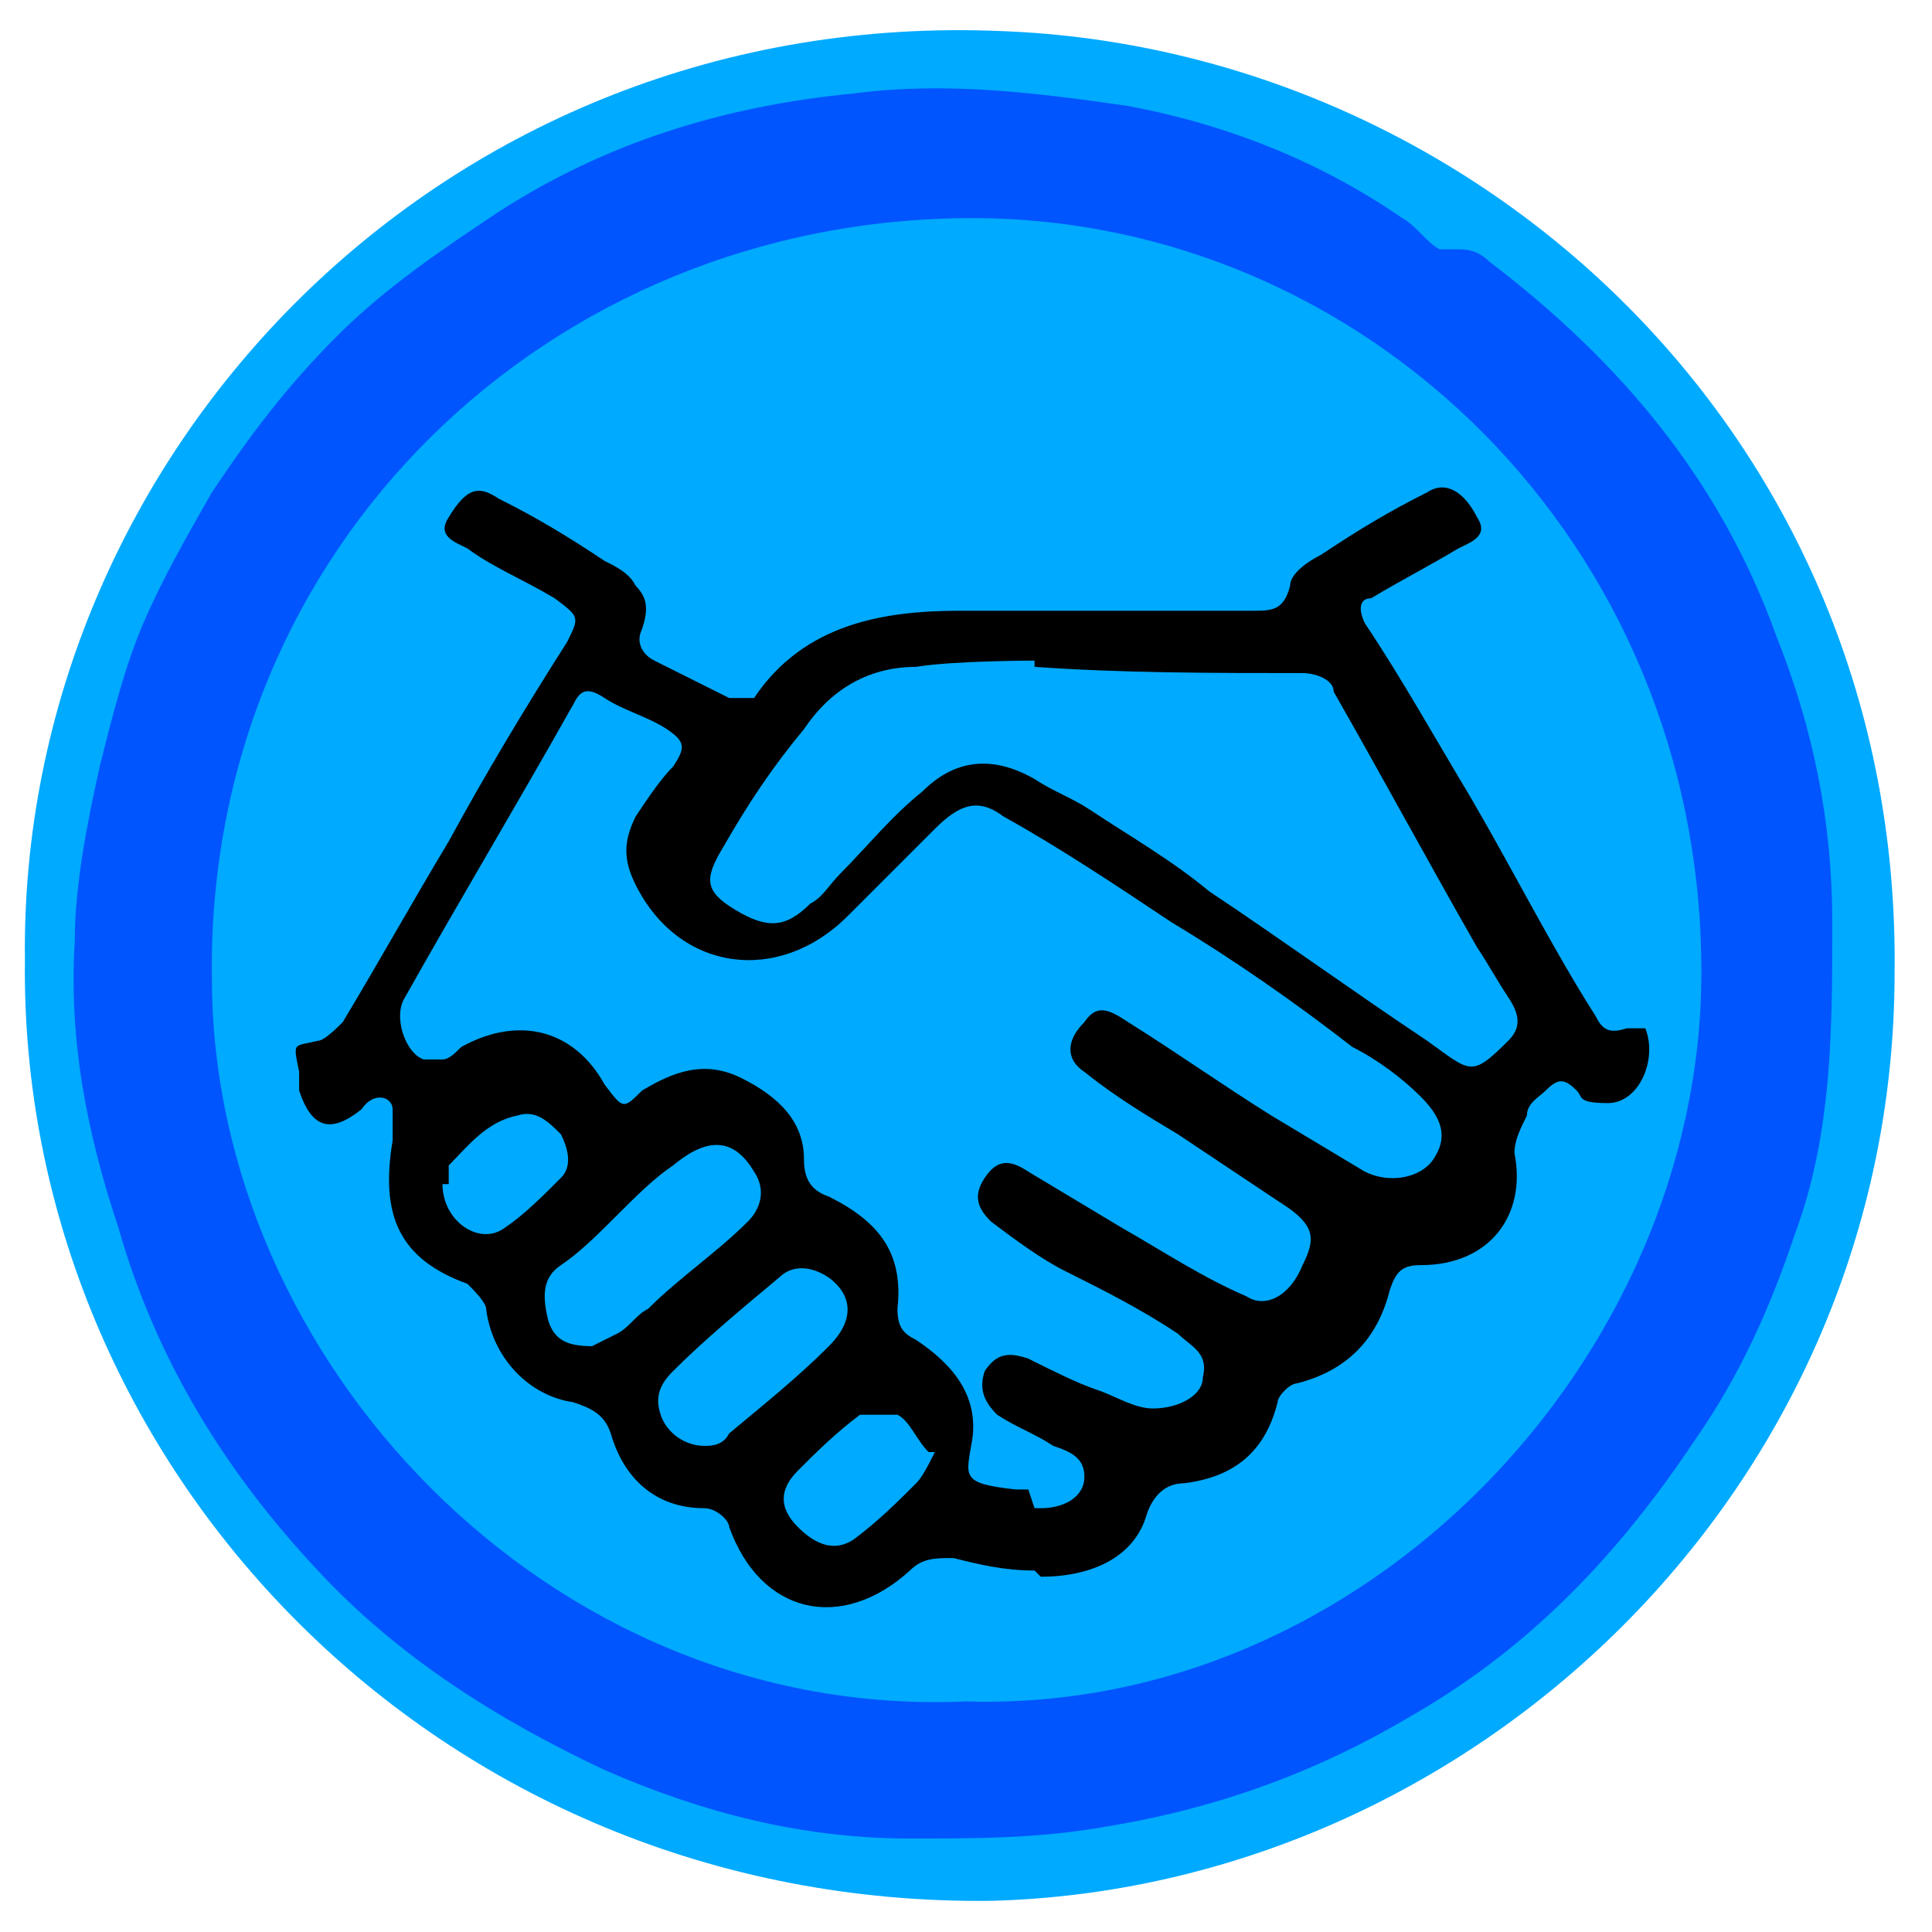
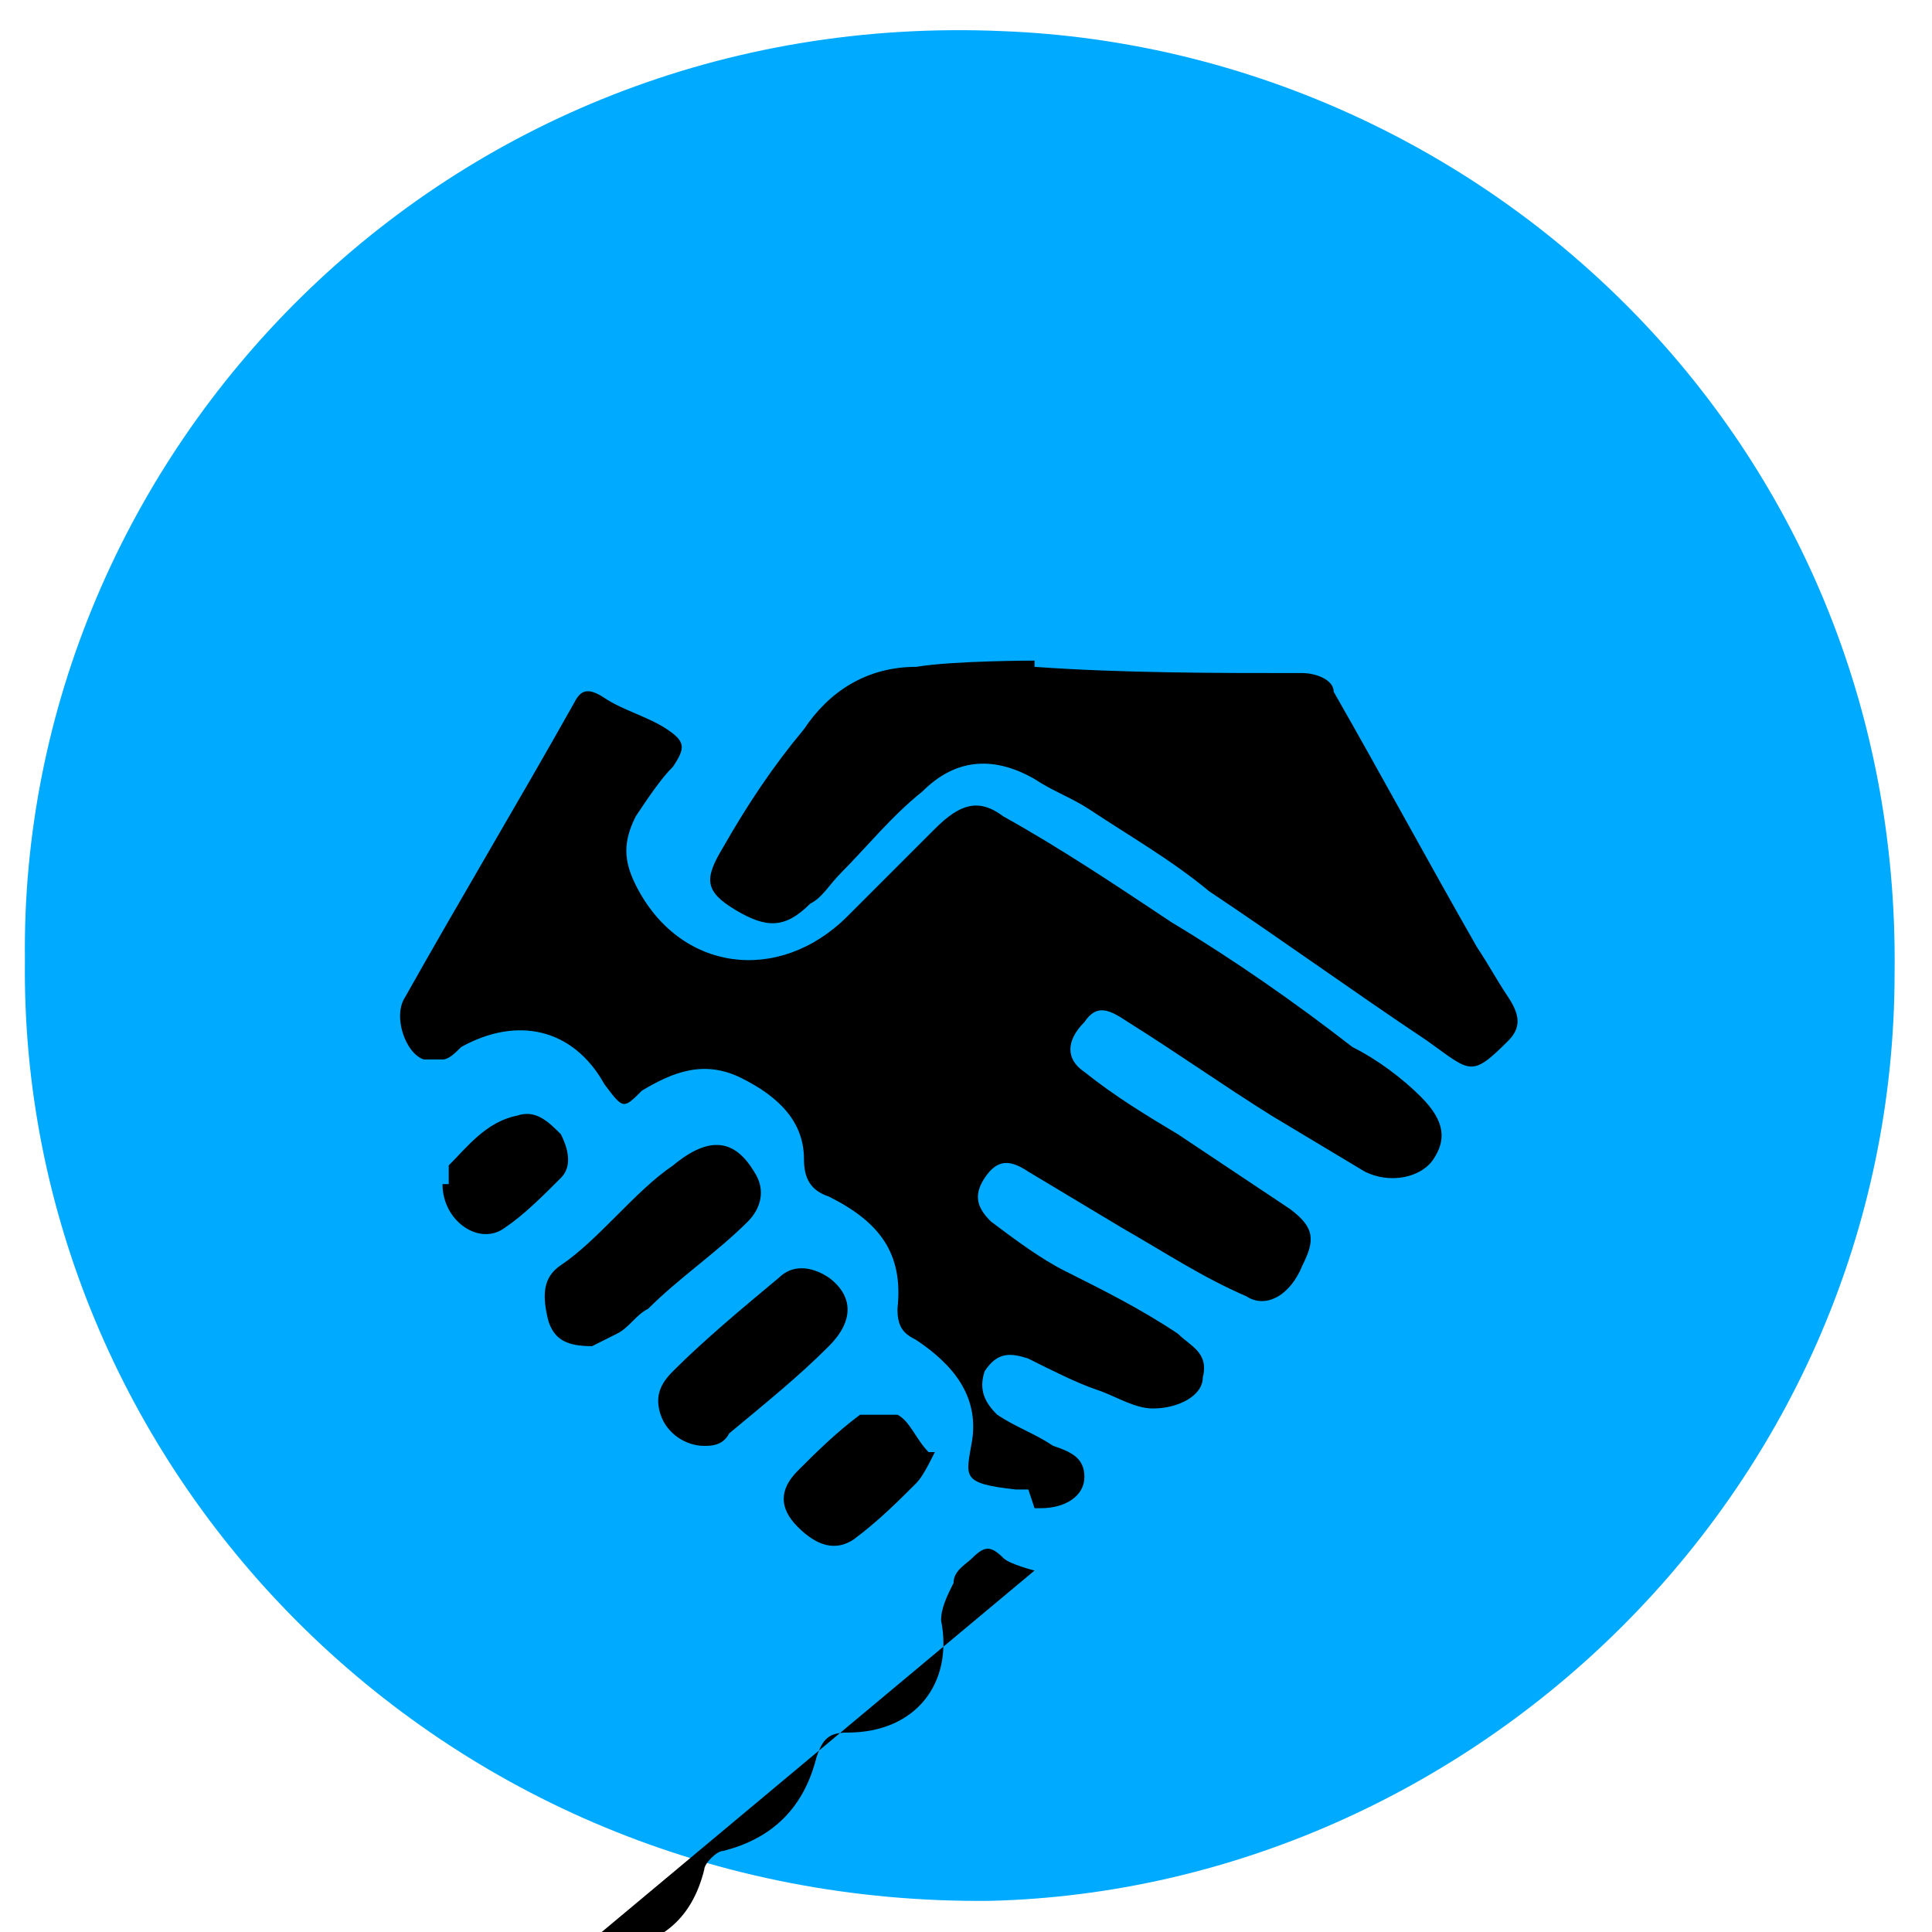
<svg xmlns="http://www.w3.org/2000/svg" id="Layer_1" version="1.1" viewBox="0 0 31 31">
  <defs>
    <style>
      .st0 {
        fill: #0af;
      }

      .st1 {
        fill: #05f;
      }
    </style>
  </defs>
  <g id="Handshake_Medallion">
    <path class="st0" d="M.4,15.4C.3,7.3,7.1.1,16.1.5c7.6.3,14.4,6.5,14.3,15.1,0,8.3-6.8,14.7-14.5,14.9C7,30.6.3,23.5.4,15.4Z" />
-     <path class="st1" d="M23.4,4c.1,0,.3,0,.5.2,2.1,1.6,3.7,3.5,4.6,6,.6,1.5.9,3,.9,4.6,0,1.7,0,3.4-.6,5-.4,1.2-.9,2.3-1.6,3.3-1.2,1.8-2.6,3.3-4.5,4.4-1.5.9-3.1,1.5-4.9,1.8-1.1.2-2.1.2-3.2.2-1.7,0-3.3-.4-4.9-1.1-1.7-.8-3.3-1.8-4.6-3.2-1.5-1.6-2.6-3.4-3.2-5.5-.5-1.5-.8-3-.7-4.6,0-.9.2-1.9.4-2.8.2-.8.4-1.6.7-2.3.3-.7.7-1.4,1.1-2.1.6-.9,1.2-1.7,2-2.5.8-.8,1.7-1.4,2.6-2,1.7-1.1,3.6-1.7,5.7-1.9,1.5-.2,3,0,4.4.2,1.6.3,3.1.9,4.4,1.8.2.1.4.4.6.5ZM15.5,27.3c6.4.2,11.8-5.5,11.8-11.7,0-6.9-5.4-12.1-11.7-12.1-6.8,0-12.3,5.3-12.2,12.2,0,6.1,5.4,11.9,12.1,11.6Z" />
-     <path d="M16.6,25.2c-.5,0-.9-.1-1.3-.2-.3,0-.5,0-.7.2-1.1,1-2.4.7-2.9-.7,0-.1-.2-.3-.4-.3-.8,0-1.3-.5-1.5-1.2-.1-.3-.3-.4-.6-.5-.7-.1-1.3-.7-1.4-1.5,0-.1-.2-.3-.3-.4-1.1-.4-1.4-1.1-1.2-2.3,0-.2,0-.4,0-.5,0-.2-.3-.3-.5,0-.5.4-.8.3-1-.3,0-.1,0-.2,0-.3-.1-.5-.1-.4.3-.5.1,0,.3-.2.4-.3.6-1,1.1-1.9,1.7-2.9.6-1.1,1.2-2.1,1.9-3.2.2-.4.2-.4-.2-.7-.5-.3-1-.5-1.4-.8-.2-.1-.5-.2-.3-.5.3-.5.5-.5.8-.3.6.3,1.1.6,1.7,1,.2.1.4.2.5.4.2.2.2.4.1.7-.1.2,0,.4.2.5.4.2.8.4,1.2.6.1,0,.4,0,.4,0,.8-1.2,2.1-1.4,3.3-1.4,1.6,0,3.1,0,4.7,0,.3,0,.5,0,.6-.4,0-.2.3-.4.5-.5.6-.4,1.1-.7,1.7-1,.3-.2.6,0,.8.4.2.3-.1.4-.3.5-.5.3-.9.5-1.4.8-.2,0-.2.2-.1.4.6.9,1.1,1.8,1.7,2.8.7,1.2,1.3,2.4,2,3.5.1.2.2.3.5.2.1,0,.3,0,.3,0,.2.5-.1,1.2-.6,1.2s-.4-.1-.5-.2c-.2-.2-.3-.2-.5,0-.1.1-.3.2-.3.4-.1.2-.2.4-.2.6.2,1-.4,1.8-1.5,1.8-.3,0-.4.1-.5.4-.2.8-.7,1.3-1.5,1.5-.1,0-.3.2-.3.3-.2.8-.7,1.2-1.5,1.3-.3,0-.5.2-.6.5-.2.7-.9,1-1.7,1ZM16.6,24.2h.1c.4,0,.7-.2.7-.5,0-.3-.2-.4-.5-.5-.3-.2-.6-.3-.9-.5-.2-.2-.3-.4-.2-.7.2-.3.4-.3.7-.2.4.2.8.4,1.1.5.3.1.6.3.9.3.4,0,.8-.2.8-.5.1-.4-.2-.5-.4-.7-.6-.4-1.2-.7-1.8-1-.4-.2-.8-.5-1.2-.8-.2-.2-.3-.4-.1-.7.2-.3.4-.3.7-.1.5.3,1,.6,1.5.9.7.4,1.3.8,2,1.1.3.2.7,0,.9-.5.2-.4.2-.6-.2-.9-.6-.4-1.2-.8-1.8-1.2-.5-.3-1-.6-1.5-1-.3-.2-.3-.5,0-.8.2-.3.4-.2.7,0,.8.5,1.5,1,2.3,1.5.5.3,1,.6,1.5.9.4.2.9.1,1.1-.2.2-.3.2-.6-.2-1-.3-.3-.7-.6-1.1-.8-.9-.7-1.9-1.4-2.9-2-.9-.6-1.8-1.2-2.7-1.7-.4-.3-.7-.2-1.1.2-.5.5-.9.9-1.4,1.4-1.1,1.1-2.7.9-3.4-.5-.2-.4-.2-.7,0-1.1.2-.3.4-.6.6-.8.2-.3.2-.4-.1-.6-.3-.2-.7-.3-1-.5-.3-.2-.4-.1-.5.1-.9,1.6-1.8,3.1-2.7,4.7-.2.3,0,.9.3,1,0,0,.2,0,.3,0,.1,0,.2-.1.3-.2.9-.5,1.8-.3,2.3.6.3.4.3.4.6.1.5-.3,1-.5,1.6-.2.6.3,1,.7,1,1.3,0,.3.1.5.4.6.8.4,1.2.9,1.1,1.8,0,.3.1.4.3.5.6.4,1,.9.9,1.6-.1.6-.2.7.7.8,0,0,.1,0,.2,0ZM16.6,10.6s-1.3,0-1.9.1c-.8,0-1.4.4-1.8,1-.5.6-.9,1.2-1.3,1.9-.3.5-.3.7.2,1,.5.3.8.3,1.2-.1.2-.1.3-.3.5-.5.4-.4.8-.9,1.3-1.3.5-.5,1.1-.6,1.8-.2.3.2.6.3.9.5.6.4,1.3.8,1.9,1.3,1.2.8,2.3,1.6,3.5,2.4.7.5.7.6,1.3,0,.2-.2.2-.4,0-.7-.2-.3-.3-.5-.5-.8-.8-1.4-1.5-2.7-2.3-4.1,0-.2-.3-.3-.5-.3-1.4,0-2.9,0-4.3-.1ZM9.5,21.6c0,0,.2-.1.4-.2.2-.1.3-.3.5-.4.5-.5,1.1-.9,1.6-1.4.2-.2.3-.5.1-.8-.3-.5-.7-.6-1.3-.1-.3.2-.6.5-.9.8-.3.3-.6.6-.9.8-.3.2-.3.5-.2.9.1.3.3.4.7.4ZM11.3,23.2c.1,0,.3,0,.4-.2.6-.5,1.1-.9,1.6-1.4.4-.4.4-.8,0-1.1-.3-.2-.6-.2-.8,0-.6.5-1.2,1-1.7,1.5-.2.2-.3.4-.2.7.1.3.4.5.7.5ZM14.9,23.3c-.2-.2-.3-.5-.5-.6-.2,0-.5,0-.6,0-.4.3-.7.6-1,.9-.3.3-.3.6,0,.9.3.3.6.4.9.2.4-.3.7-.6,1-.9.1-.1.2-.3.3-.5ZM7.1,19c0,.6.6,1,1,.7.3-.2.6-.5.9-.8.2-.2.1-.5,0-.7-.2-.2-.4-.4-.7-.3-.5.1-.8.5-1.1.8,0,0,0,.2,0,.3Z" />
+     <path d="M16.6,25.2s-.4-.1-.5-.2c-.2-.2-.3-.2-.5,0-.1.1-.3.2-.3.4-.1.2-.2.4-.2.6.2,1-.4,1.8-1.5,1.8-.3,0-.4.1-.5.4-.2.8-.7,1.3-1.5,1.5-.1,0-.3.2-.3.3-.2.8-.7,1.2-1.5,1.3-.3,0-.5.2-.6.5-.2.7-.9,1-1.7,1ZM16.6,24.2h.1c.4,0,.7-.2.7-.5,0-.3-.2-.4-.5-.5-.3-.2-.6-.3-.9-.5-.2-.2-.3-.4-.2-.7.2-.3.4-.3.7-.2.4.2.8.4,1.1.5.3.1.6.3.9.3.4,0,.8-.2.8-.5.1-.4-.2-.5-.4-.7-.6-.4-1.2-.7-1.8-1-.4-.2-.8-.5-1.2-.8-.2-.2-.3-.4-.1-.7.2-.3.4-.3.7-.1.5.3,1,.6,1.5.9.7.4,1.3.8,2,1.1.3.2.7,0,.9-.5.2-.4.2-.6-.2-.9-.6-.4-1.2-.8-1.8-1.2-.5-.3-1-.6-1.5-1-.3-.2-.3-.5,0-.8.2-.3.4-.2.7,0,.8.5,1.5,1,2.3,1.5.5.3,1,.6,1.5.9.4.2.9.1,1.1-.2.2-.3.2-.6-.2-1-.3-.3-.7-.6-1.1-.8-.9-.7-1.9-1.4-2.9-2-.9-.6-1.8-1.2-2.7-1.7-.4-.3-.7-.2-1.1.2-.5.5-.9.9-1.4,1.4-1.1,1.1-2.7.9-3.4-.5-.2-.4-.2-.7,0-1.1.2-.3.4-.6.6-.8.2-.3.2-.4-.1-.6-.3-.2-.7-.3-1-.5-.3-.2-.4-.1-.5.1-.9,1.6-1.8,3.1-2.7,4.7-.2.3,0,.9.3,1,0,0,.2,0,.3,0,.1,0,.2-.1.3-.2.9-.5,1.8-.3,2.3.6.3.4.3.4.6.1.5-.3,1-.5,1.6-.2.6.3,1,.7,1,1.3,0,.3.1.5.4.6.8.4,1.2.9,1.1,1.8,0,.3.1.4.3.5.6.4,1,.9.9,1.6-.1.6-.2.7.7.8,0,0,.1,0,.2,0ZM16.6,10.6s-1.3,0-1.9.1c-.8,0-1.4.4-1.8,1-.5.6-.9,1.2-1.3,1.9-.3.5-.3.7.2,1,.5.3.8.3,1.2-.1.2-.1.3-.3.5-.5.4-.4.8-.9,1.3-1.3.5-.5,1.1-.6,1.8-.2.3.2.6.3.9.5.6.4,1.3.8,1.9,1.3,1.2.8,2.3,1.6,3.5,2.4.7.5.7.6,1.3,0,.2-.2.2-.4,0-.7-.2-.3-.3-.5-.5-.8-.8-1.4-1.5-2.7-2.3-4.1,0-.2-.3-.3-.5-.3-1.4,0-2.9,0-4.3-.1ZM9.5,21.6c0,0,.2-.1.4-.2.2-.1.3-.3.5-.4.5-.5,1.1-.9,1.6-1.4.2-.2.3-.5.1-.8-.3-.5-.7-.6-1.3-.1-.3.2-.6.5-.9.8-.3.3-.6.6-.9.8-.3.2-.3.5-.2.9.1.3.3.4.7.4ZM11.3,23.2c.1,0,.3,0,.4-.2.6-.5,1.1-.9,1.6-1.4.4-.4.4-.8,0-1.1-.3-.2-.6-.2-.8,0-.6.5-1.2,1-1.7,1.5-.2.2-.3.4-.2.7.1.3.4.5.7.5ZM14.9,23.3c-.2-.2-.3-.5-.5-.6-.2,0-.5,0-.6,0-.4.3-.7.6-1,.9-.3.3-.3.6,0,.9.3.3.6.4.9.2.4-.3.7-.6,1-.9.1-.1.2-.3.3-.5ZM7.1,19c0,.6.6,1,1,.7.3-.2.6-.5.9-.8.2-.2.1-.5,0-.7-.2-.2-.4-.4-.7-.3-.5.1-.8.5-1.1.8,0,0,0,.2,0,.3Z" />
  </g>
</svg>